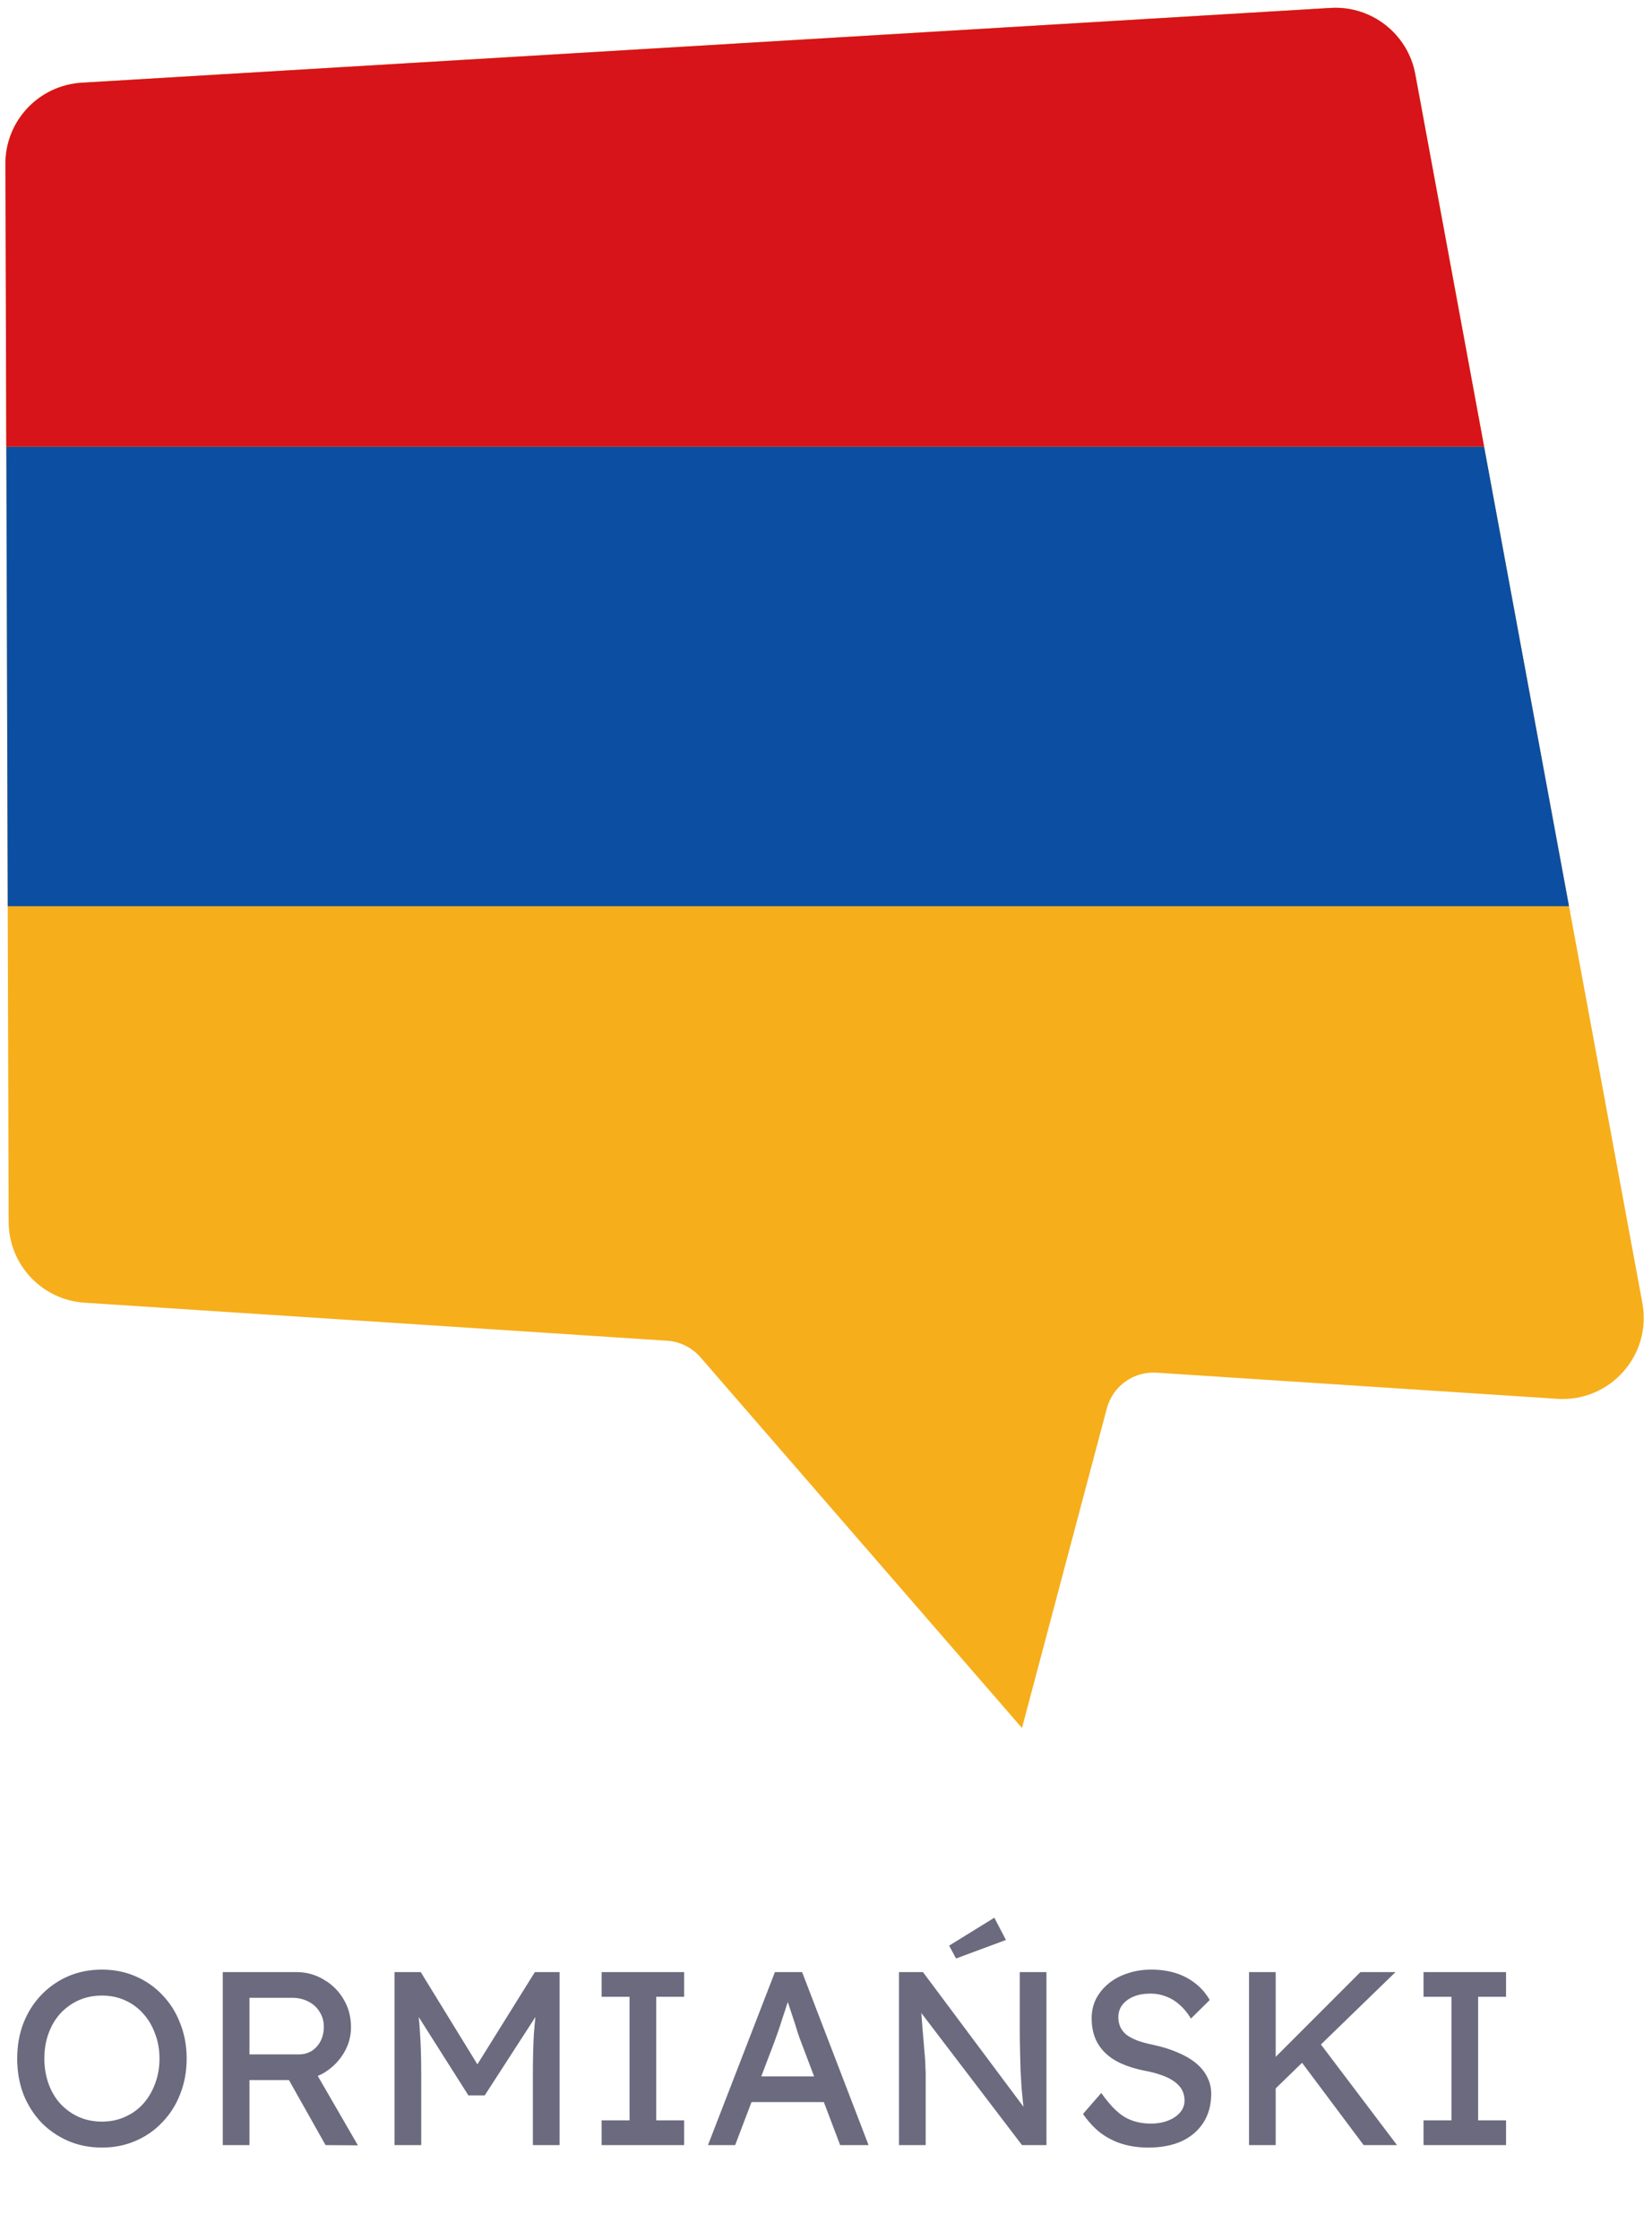
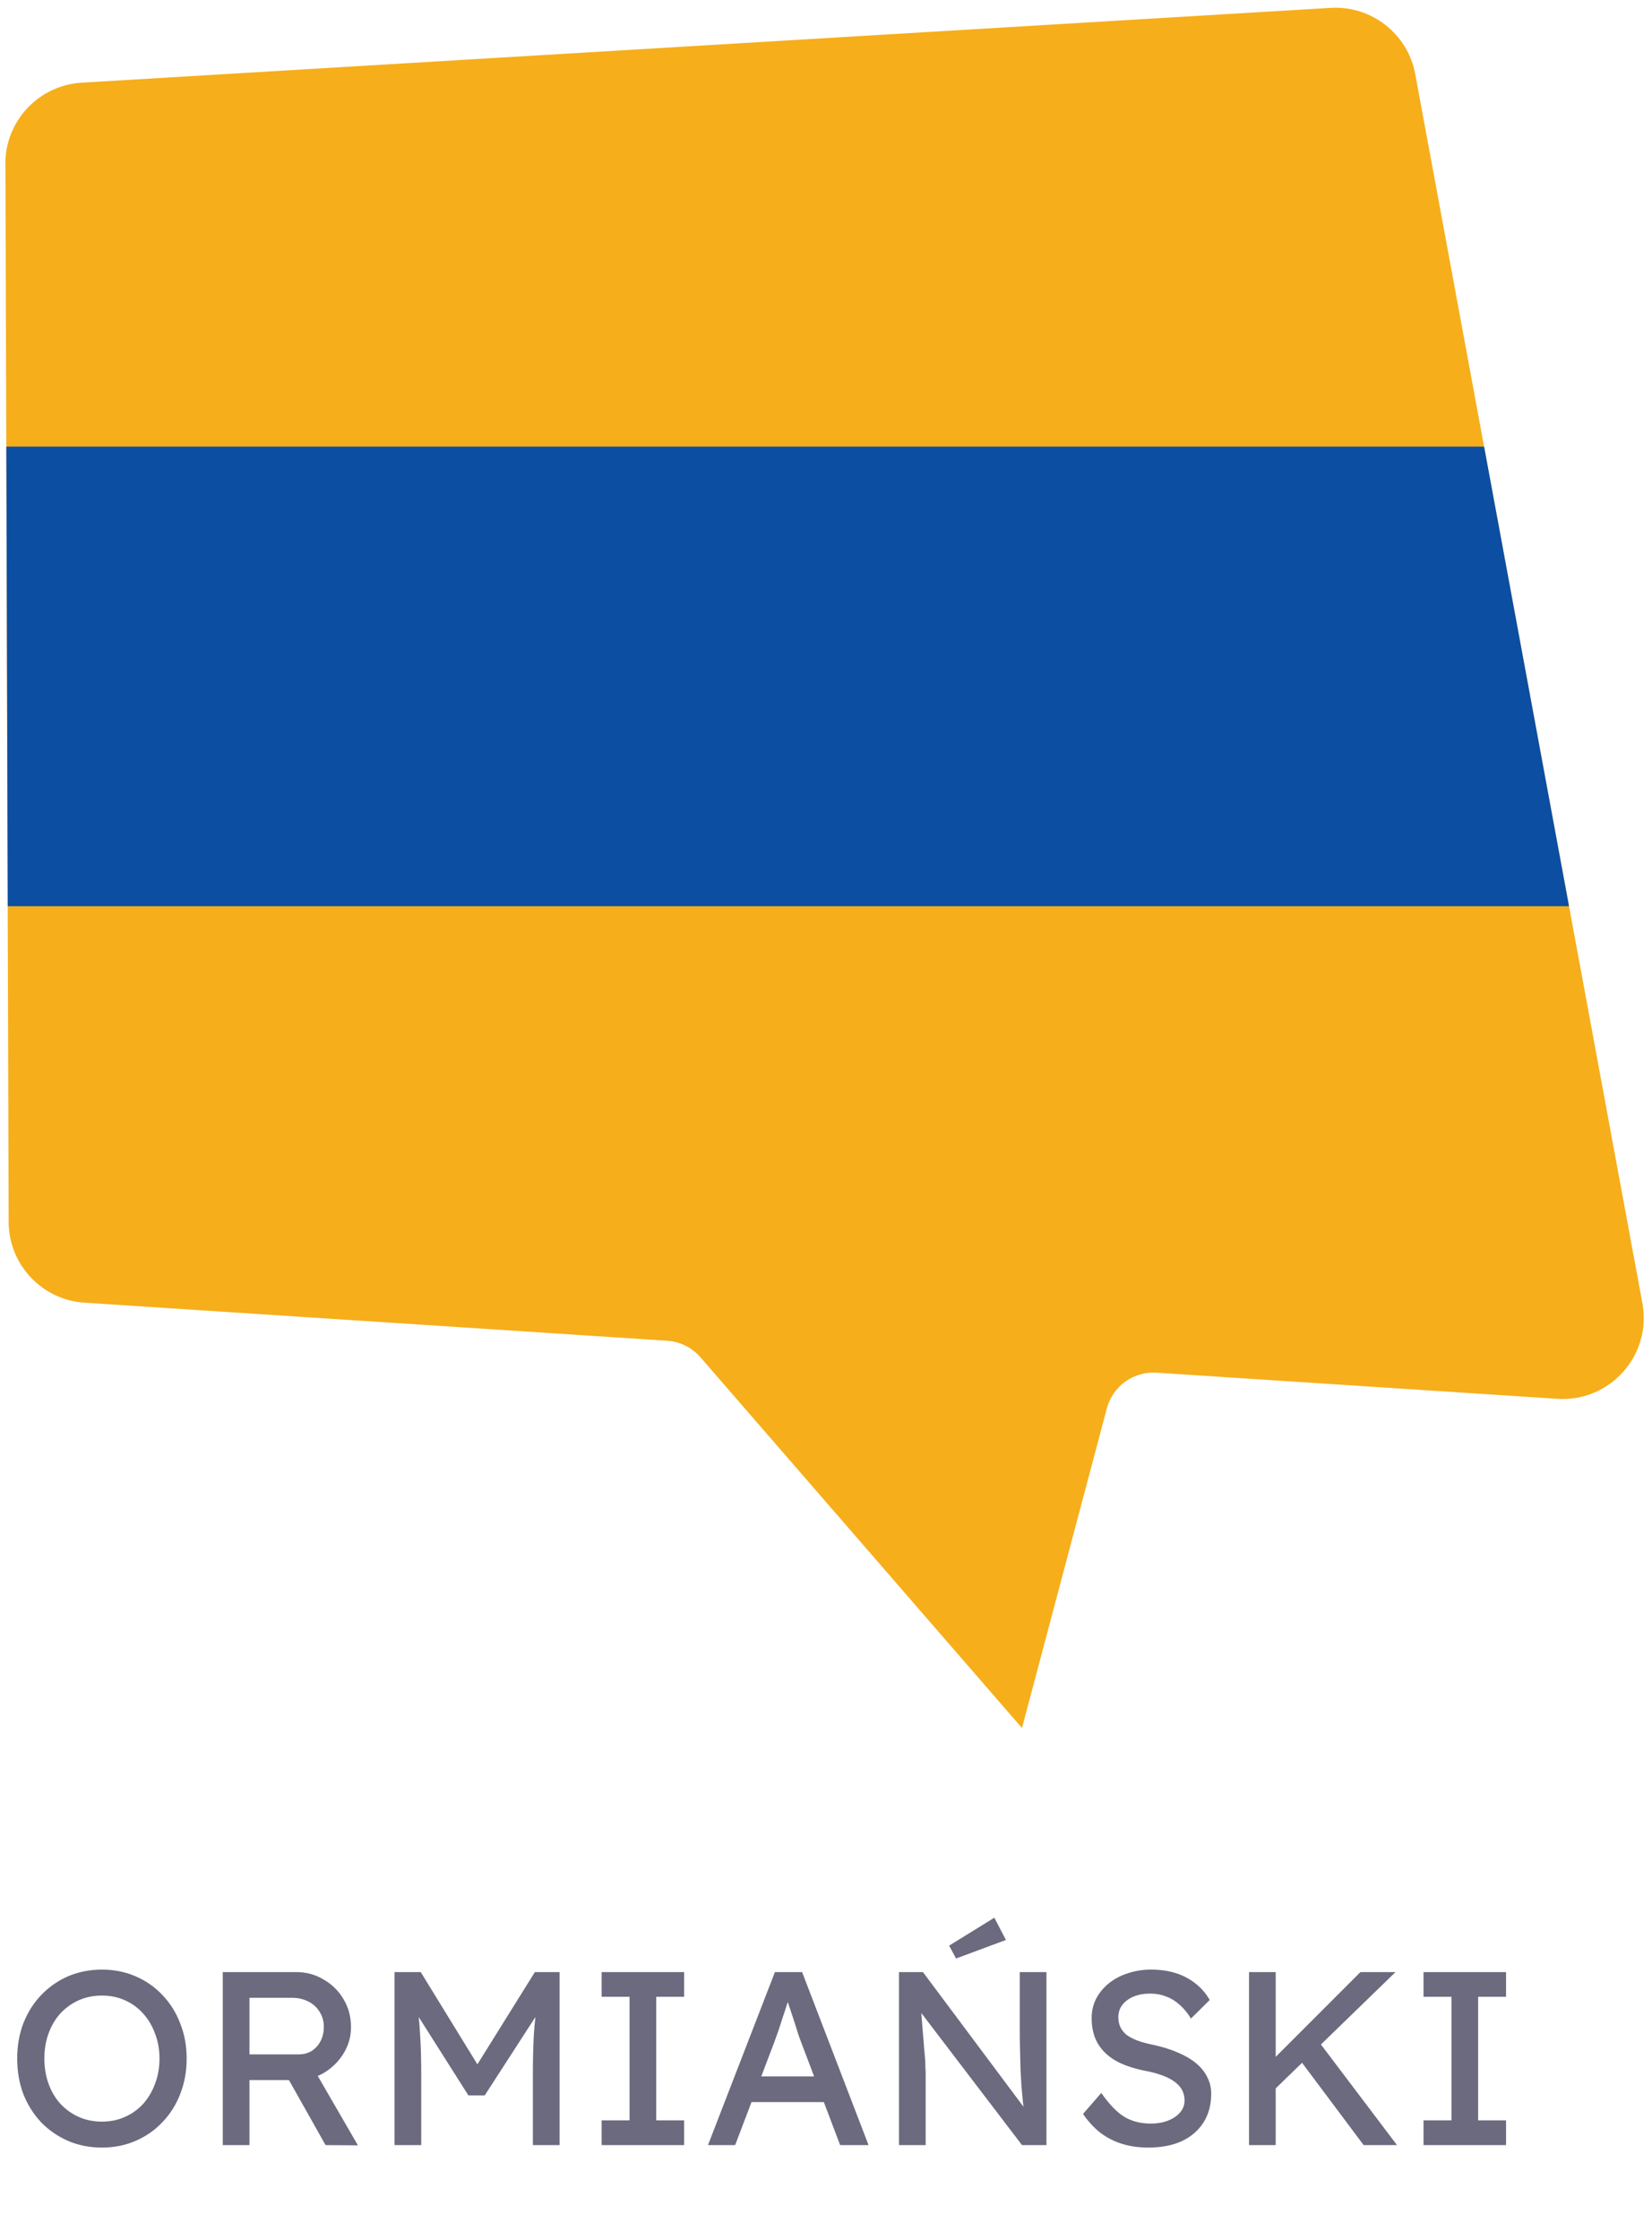
<svg xmlns="http://www.w3.org/2000/svg" width="107" height="145" viewBox="0 0 107 145" fill="none">
  <path d="M0.352 10.616L0.561 79.106C0.57 81.868 2.717 84.152 5.477 84.33L43.211 86.793C44.043 86.846 44.819 87.234 45.367 87.862L66.194 111.863L71.69 91.172C72.073 89.733 73.421 88.763 74.91 88.86L100.862 90.553C104.283 90.776 107 87.725 106.377 84.358L91.666 4.8C91.183 2.192 88.831 0.351 86.178 0.51L5.292 5.352C2.508 5.52 0.338 7.826 0.346 10.613L0.352 10.616Z" fill="#F6AE1B" />
  <path d="M101.624 58.661H0.503L0.411 28.913H96.125L101.624 58.661Z" fill="#0B4EA2" />
-   <path d="M96.126 28.913H0.408L0.352 10.613C0.344 7.829 2.511 5.525 5.298 5.355L86.178 0.515C88.831 0.354 91.188 2.197 91.668 4.805L96.126 28.913Z" fill="#D7141A" />
  <path d="M6.602 139.023C5.813 139.023 5.082 138.879 4.41 138.591C3.749 138.303 3.168 137.903 2.666 137.391C2.176 136.869 1.792 136.261 1.514 135.567C1.248 134.863 1.114 134.095 1.114 133.263C1.114 132.431 1.248 131.669 1.514 130.975C1.792 130.271 2.176 129.663 2.666 129.151C3.168 128.629 3.749 128.223 4.41 127.935C5.082 127.647 5.813 127.503 6.602 127.503C7.392 127.503 8.117 127.647 8.778 127.935C9.45 128.223 10.032 128.629 10.522 129.151C11.024 129.674 11.408 130.287 11.674 130.991C11.952 131.685 12.09 132.442 12.09 133.263C12.09 134.085 11.952 134.847 11.674 135.551C11.408 136.245 11.024 136.853 10.522 137.375C10.032 137.898 9.45 138.303 8.778 138.591C8.117 138.879 7.392 139.023 6.602 139.023ZM6.602 137.343C7.146 137.343 7.642 137.242 8.09 137.039C8.549 136.837 8.944 136.554 9.274 136.191C9.605 135.818 9.861 135.386 10.042 134.895C10.234 134.394 10.33 133.85 10.33 133.263C10.33 132.677 10.234 132.138 10.042 131.647C9.861 131.146 9.605 130.714 9.274 130.351C8.944 129.978 8.549 129.69 8.09 129.487C7.642 129.285 7.146 129.183 6.602 129.183C6.058 129.183 5.557 129.285 5.098 129.487C4.65 129.69 4.256 129.973 3.914 130.335C3.584 130.698 3.328 131.13 3.146 131.631C2.965 132.122 2.874 132.666 2.874 133.263C2.874 133.85 2.965 134.394 3.146 134.895C3.328 135.397 3.584 135.829 3.914 136.191C4.256 136.554 4.65 136.837 5.098 137.039C5.557 137.242 6.058 137.343 6.602 137.343ZM14.43 138.863V127.663H19.198C19.838 127.663 20.425 127.823 20.958 128.143C21.502 128.453 21.934 128.879 22.254 129.423C22.574 129.957 22.734 130.559 22.734 131.231C22.734 131.839 22.574 132.405 22.254 132.927C21.934 133.45 21.507 133.871 20.974 134.191C20.441 134.501 19.849 134.655 19.198 134.655H16.158V138.863H14.43ZM21.086 138.863L18.238 133.807L20.014 133.407L23.182 138.879L21.086 138.863ZM16.158 132.991H19.358C19.667 132.991 19.945 132.917 20.19 132.767C20.435 132.607 20.627 132.394 20.766 132.127C20.905 131.85 20.974 131.546 20.974 131.215C20.974 130.842 20.883 130.517 20.702 130.239C20.531 129.951 20.286 129.727 19.966 129.567C19.657 129.407 19.305 129.327 18.91 129.327H16.158V132.991ZM25.555 138.863V127.663H27.251L31.331 134.303L30.515 134.287L34.643 127.663H36.243V138.863H34.515V134.271C34.515 133.311 34.536 132.447 34.579 131.679C34.632 130.911 34.718 130.149 34.835 129.391L35.059 129.983L31.395 135.647H30.339L26.787 130.047L26.963 129.391C27.08 130.106 27.16 130.842 27.203 131.599C27.256 132.346 27.283 133.237 27.283 134.271V138.863H25.555ZM38.967 138.863V137.263H40.775V129.263H38.967V127.663H44.311V129.263H42.503V137.263H44.311V138.863H38.967ZM45.856 138.863L50.192 127.663H51.952L56.256 138.863H54.416L51.856 132.111C51.824 132.037 51.76 131.855 51.664 131.567C51.578 131.279 51.477 130.959 51.36 130.607C51.242 130.255 51.136 129.935 51.04 129.647C50.944 129.349 50.88 129.157 50.848 129.071L51.216 129.055C51.152 129.237 51.072 129.466 50.976 129.743C50.891 130.021 50.794 130.314 50.688 130.623C50.592 130.933 50.496 131.226 50.4 131.503C50.304 131.77 50.224 131.994 50.16 132.175L47.616 138.863H45.856ZM47.776 136.079L48.416 134.415H53.504L54.24 136.079H47.776ZM58.227 138.863V127.663H59.779L66.627 136.831L66.371 136.975C66.328 136.709 66.291 136.421 66.259 136.111C66.227 135.791 66.195 135.455 66.163 135.103C66.142 134.741 66.12 134.362 66.099 133.967C66.088 133.562 66.078 133.141 66.067 132.703C66.056 132.266 66.051 131.813 66.051 131.343V127.663H67.779V138.863H66.195L59.459 130.031L59.635 129.807C59.688 130.458 59.731 131.013 59.763 131.471C59.806 131.919 59.838 132.303 59.859 132.623C59.891 132.933 59.912 133.189 59.923 133.391C59.934 133.583 59.939 133.743 59.939 133.871C59.95 133.999 59.955 134.111 59.955 134.207V138.863H58.227ZM61.923 126.783L61.475 125.951L64.403 124.143L65.155 125.583L61.923 126.783ZM74.37 139.023C73.762 139.023 73.197 138.943 72.674 138.783C72.162 138.623 71.693 138.383 71.266 138.063C70.85 137.733 70.477 137.327 70.146 136.847L71.33 135.487C71.853 136.234 72.354 136.751 72.834 137.039C73.314 137.327 73.885 137.471 74.546 137.471C74.952 137.471 75.32 137.407 75.65 137.279C75.981 137.151 76.242 136.975 76.434 136.751C76.626 136.527 76.722 136.271 76.722 135.983C76.722 135.791 76.69 135.61 76.626 135.439C76.562 135.269 76.461 135.114 76.322 134.975C76.194 134.837 76.024 134.709 75.81 134.591C75.608 134.474 75.368 134.373 75.09 134.287C74.813 134.191 74.493 134.111 74.13 134.047C73.554 133.93 73.053 133.775 72.626 133.583C72.2 133.391 71.842 133.151 71.554 132.863C71.266 132.575 71.053 132.25 70.914 131.887C70.776 131.514 70.706 131.098 70.706 130.639C70.706 130.191 70.802 129.775 70.994 129.391C71.197 129.007 71.469 128.677 71.81 128.399C72.162 128.111 72.573 127.893 73.042 127.743C73.512 127.583 74.018 127.503 74.562 127.503C75.138 127.503 75.666 127.578 76.146 127.727C76.626 127.877 77.053 128.101 77.426 128.399C77.8 128.687 78.109 129.045 78.354 129.471L77.138 130.671C76.925 130.319 76.685 130.026 76.418 129.791C76.152 129.546 75.858 129.365 75.538 129.247C75.218 129.119 74.877 129.055 74.514 129.055C74.098 129.055 73.736 129.119 73.426 129.247C73.117 129.375 72.872 129.557 72.69 129.791C72.52 130.015 72.434 130.282 72.434 130.591C72.434 130.815 72.477 131.023 72.562 131.215C72.648 131.397 72.776 131.562 72.946 131.711C73.128 131.85 73.368 131.978 73.666 132.095C73.965 132.202 74.322 132.298 74.738 132.383C75.325 132.511 75.848 132.677 76.306 132.879C76.765 133.071 77.154 133.301 77.474 133.567C77.794 133.834 78.034 134.133 78.194 134.463C78.365 134.794 78.45 135.151 78.45 135.535C78.45 136.25 78.285 136.869 77.954 137.391C77.624 137.914 77.154 138.319 76.546 138.607C75.938 138.885 75.213 139.023 74.37 139.023ZM82.339 135.471L82.243 133.535L88.115 127.663H90.387L82.339 135.471ZM80.899 138.863V127.663H82.627V138.863H80.899ZM88.323 138.863L84.035 133.135L85.315 132.031L90.483 138.863H88.323ZM92.202 138.863V137.263H94.01V129.263H92.202V127.663H97.546V129.263H95.738V137.263H97.546V138.863H92.202Z" fill="#6B6A7E" />
</svg>